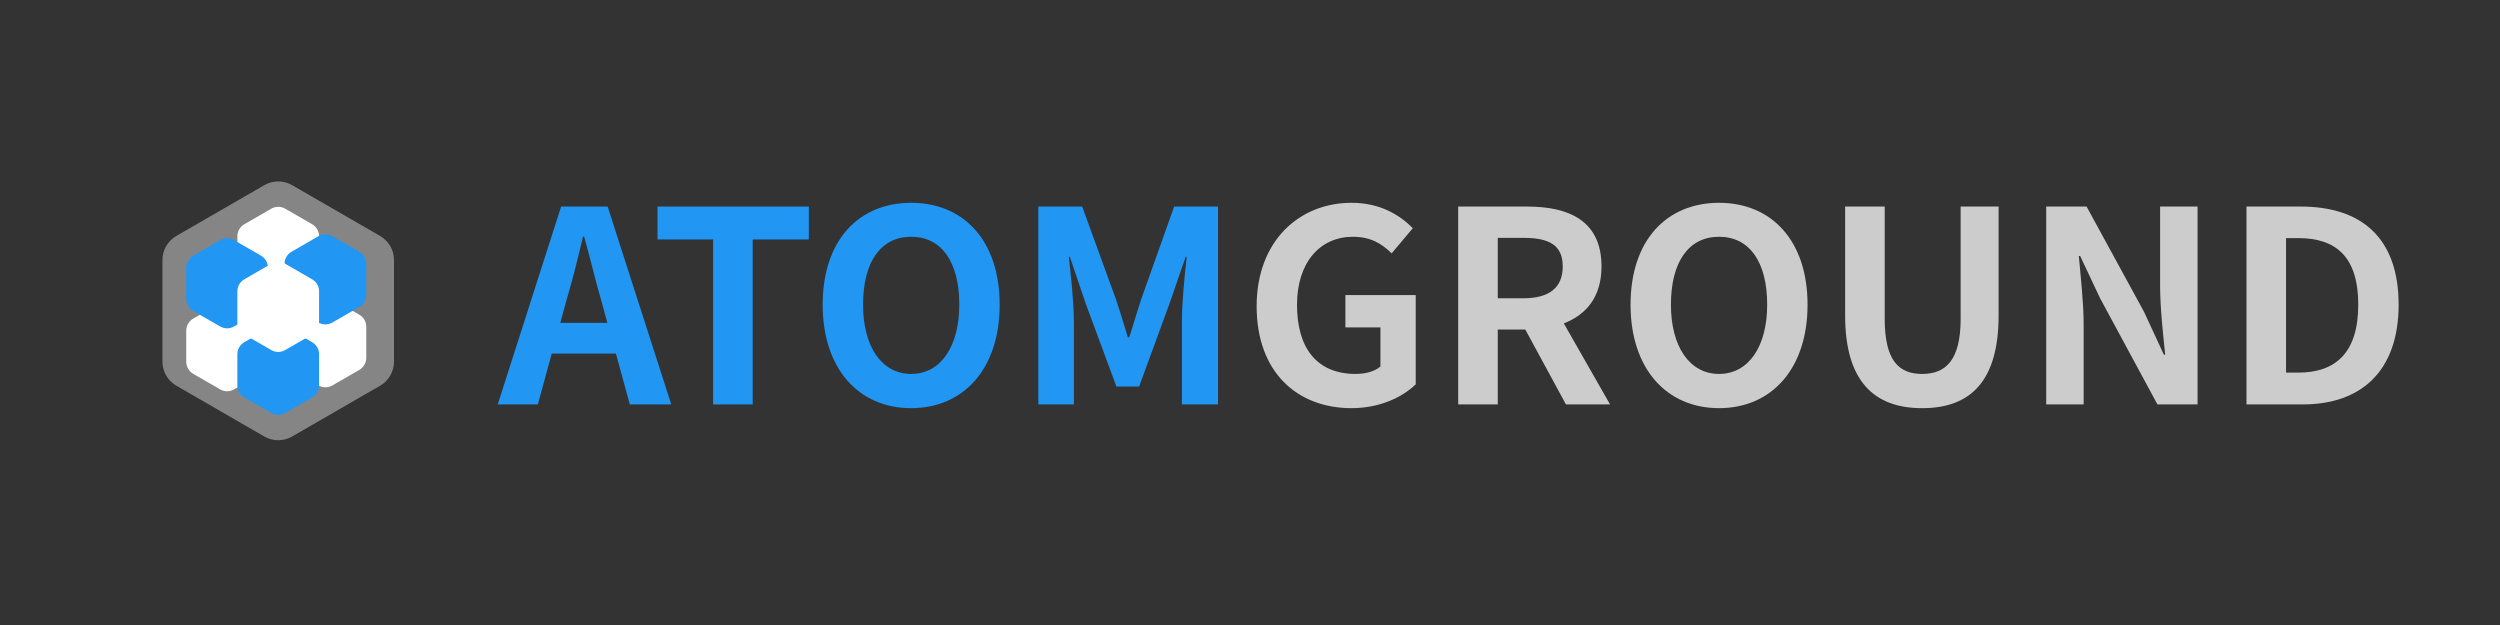
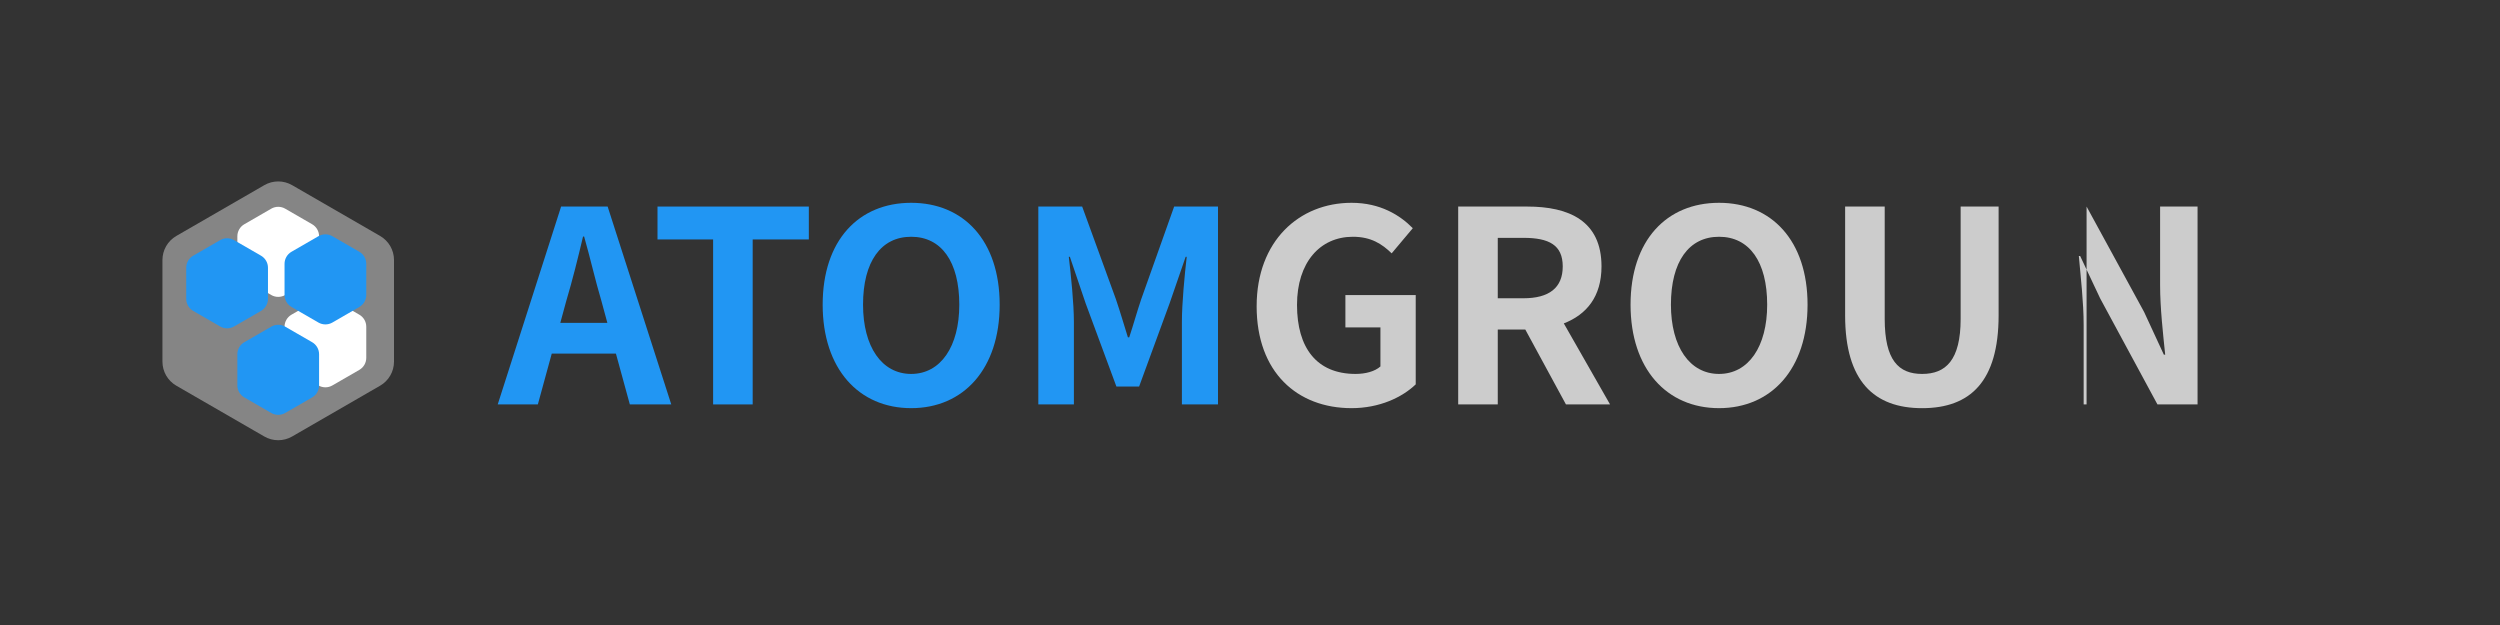
<svg xmlns="http://www.w3.org/2000/svg" width="180" height="45" viewBox="0 0 180 45" fill="none">
  <rect x="0" y="0" width="180" height="45" fill="#333333" stroke="none" />
-   <path d="M165.655 14.872C170.006 14.872 172.701 17.105 172.701 21.937C172.701 26.712 170.006 29.118 165.809 29.118H161.747V14.872H165.655ZM165.482 26.827C168.158 26.827 169.794 25.403 169.794 21.937C169.794 18.453 168.158 17.144 165.482 17.144H164.596V26.827H165.482Z" fill="#CCCCCC" />
-   <path d="M150.234 14.872L154.373 22.457L155.798 25.537H155.894C155.74 24.055 155.528 22.168 155.528 20.551V14.872H158.224V29.118H155.336L151.216 21.494L149.772 18.434H149.676C149.811 19.974 150.023 21.764 150.023 23.4V29.118H147.327V14.872H150.234Z" fill="#CCCCCC" />
+   <path d="M150.234 14.872L154.373 22.457L155.798 25.537H155.894C155.74 24.055 155.528 22.168 155.528 20.551V14.872H158.224V29.118H155.336L151.216 21.494L149.772 18.434H149.676C149.811 19.974 150.023 21.764 150.023 23.4V29.118H147.327H150.234Z" fill="#CCCCCC" />
  <path d="M138.394 29.388C134.929 29.388 132.849 27.443 132.849 22.707V14.872H135.699V22.958C135.699 25.942 136.7 26.923 138.394 26.923C140.088 26.923 141.166 25.942 141.166 22.958V14.872H143.9V22.707C143.9 27.443 141.878 29.388 138.394 29.388Z" fill="#CCCCCC" />
  <path d="M123.772 29.387C119.999 29.387 117.4 26.557 117.4 21.937C117.4 17.297 119.999 14.602 123.772 14.602C127.545 14.602 130.144 17.317 130.144 21.937C130.144 26.557 127.545 29.387 123.772 29.387ZM123.772 26.923C125.889 26.923 127.237 24.959 127.237 21.937C127.237 18.837 125.947 17.047 123.772 17.047C121.596 17.047 120.307 18.837 120.307 21.937C120.307 24.959 121.654 26.923 123.772 26.923Z" fill="#CCCCCC" />
  <path d="M109.822 23.728H107.839V29.118H104.99V14.872H109.956C112.96 14.872 115.308 15.892 115.308 19.184C115.308 21.36 114.23 22.65 112.594 23.285L115.924 29.118H112.748L109.822 23.728ZM109.687 21.475C111.535 21.475 112.517 20.724 112.517 19.184C112.517 17.644 111.535 17.125 109.687 17.125H107.839V21.475H109.687Z" fill="#CCCCCC" />
  <path d="M97.312 29.387C93.404 29.387 90.478 26.807 90.478 22.052C90.478 17.355 93.539 14.602 97.312 14.602C99.372 14.602 100.797 15.488 101.721 16.431L100.2 18.241C99.507 17.567 98.717 17.047 97.408 17.047C95.04 17.047 93.385 18.895 93.385 21.956C93.385 25.055 94.809 26.923 97.601 26.923C98.294 26.923 98.987 26.75 99.391 26.384V23.573H96.869V21.244H101.932V27.674C100.951 28.617 99.314 29.387 97.312 29.387Z" fill="#CCCCCC" />
  <path d="M77.916 14.872L80.342 21.533C80.65 22.438 80.919 23.362 81.208 24.286H81.305C81.612 23.362 81.863 22.438 82.171 21.533L84.539 14.872H87.696V29.118H85.097V23.169C85.097 21.841 85.29 19.82 85.444 18.491H85.367L84.211 21.841L82.017 27.828H80.38L78.166 21.841L77.031 18.491H76.954C77.108 19.82 77.32 21.841 77.32 23.169V29.118H74.759V14.872H77.916Z" fill="#2196F3" />
  <path d="M65.604 29.387C61.831 29.387 59.232 26.557 59.232 21.937C59.232 17.297 61.831 14.602 65.604 14.602C69.377 14.602 71.976 17.317 71.976 21.937C71.976 26.557 69.377 29.387 65.604 29.387ZM65.604 26.923C67.722 26.923 69.069 24.959 69.069 21.937C69.069 18.837 67.779 17.047 65.604 17.047C63.429 17.047 62.139 18.837 62.139 21.937C62.139 24.959 63.486 26.923 65.604 26.923Z" fill="#2196F3" />
  <path d="M47.34 17.24V14.872H58.236V17.24H54.193V29.118H51.344V17.24H47.34Z" fill="#2196F3" />
  <path d="M39.726 25.46L38.725 29.118H35.837L40.4 14.872H43.75L48.331 29.118H45.348L44.346 25.46H39.726ZM43.307 21.687C42.864 20.205 42.498 18.568 42.056 17.028H41.979C41.613 18.588 41.209 20.205 40.766 21.687L40.342 23.246H43.73L43.307 21.687Z" fill="#2196F3" />
  <path d="M19.032 13.331C19.651 12.974 20.413 12.974 21.032 13.331L27.368 16.989C27.987 17.347 28.368 18.007 28.368 18.721V26.038C28.368 26.752 27.987 27.413 27.368 27.77L21.032 31.428C20.413 31.785 19.651 31.785 19.032 31.428L12.696 27.77C12.077 27.413 11.696 26.752 11.696 26.038V18.721C11.696 18.007 12.077 17.347 12.696 16.989L19.032 13.331Z" fill="#D9D9D9" fill-opacity="0.5" />
-   <path d="M15.852 21.819C16.161 21.64 16.542 21.64 16.852 21.819L18.794 22.94C19.103 23.119 19.294 23.449 19.294 23.806V26.049C19.294 26.406 19.103 26.736 18.794 26.915L16.852 28.036C16.542 28.215 16.161 28.215 15.852 28.036L13.909 26.915C13.6 26.736 13.409 26.406 13.409 26.049V23.806C13.409 23.449 13.6 23.119 13.909 22.94L15.852 21.819Z" fill="white" />
  <path d="M22.929 21.536C23.239 21.357 23.62 21.357 23.929 21.536L25.871 22.657C26.181 22.836 26.371 23.166 26.371 23.523V25.766C26.371 26.123 26.181 26.453 25.871 26.632L23.929 27.753C23.62 27.932 23.239 27.932 22.929 27.753L20.987 26.632C20.678 26.453 20.487 26.123 20.487 25.766V23.523C20.487 23.166 20.678 22.836 20.987 22.657L22.929 21.536Z" fill="white" />
  <path d="M19.532 15.024C19.841 14.846 20.223 14.846 20.532 15.024L22.474 16.146C22.784 16.324 22.974 16.655 22.974 17.012V19.254C22.974 19.612 22.784 19.942 22.474 20.12L20.532 21.242C20.223 21.42 19.841 21.42 19.532 21.242L17.59 20.12C17.28 19.942 17.09 19.612 17.09 19.254V17.012C17.09 16.655 17.28 16.324 17.59 16.146L19.532 15.024Z" fill="white" />
  <path d="M19.532 23.518C19.841 23.339 20.223 23.339 20.532 23.518L22.474 24.639C22.784 24.818 22.974 25.148 22.974 25.505V27.748C22.974 28.105 22.784 28.435 22.474 28.614L20.532 29.735C20.223 29.914 19.841 29.914 19.532 29.735L17.59 28.614C17.28 28.435 17.09 28.105 17.09 27.748V25.505C17.09 25.148 17.28 24.818 17.59 24.639L19.532 23.518Z" fill="#2196F3" />
  <path d="M15.852 17.289C16.161 17.11 16.542 17.11 16.852 17.289L18.794 18.41C19.103 18.589 19.294 18.919 19.294 19.276V21.519C19.294 21.876 19.103 22.206 18.794 22.385L16.852 23.506C16.542 23.685 16.161 23.685 15.852 23.506L13.909 22.385C13.6 22.206 13.409 21.876 13.409 21.519V19.276C13.409 18.919 13.6 18.589 13.909 18.41L15.852 17.289Z" fill="#2196F3" />
  <path d="M22.929 17.006C23.239 16.828 23.62 16.828 23.929 17.006L25.871 18.128C26.181 18.306 26.371 18.637 26.371 18.994V21.236C26.371 21.594 26.181 21.924 25.871 22.102L23.929 23.224C23.62 23.402 23.239 23.402 22.929 23.224L20.987 22.102C20.678 21.924 20.487 21.594 20.487 21.236V18.994C20.487 18.637 20.678 18.306 20.987 18.128L22.929 17.006Z" fill="#2196F3" />
-   <path d="M19.532 18.988C19.841 18.809 20.223 18.809 20.532 18.988L22.474 20.109C22.784 20.288 22.974 20.618 22.974 20.975V23.218C22.974 23.575 22.784 23.905 22.474 24.084L20.532 25.205C20.223 25.384 19.841 25.384 19.532 25.205L17.59 24.084C17.28 23.905 17.09 23.575 17.09 23.218V20.975C17.09 20.618 17.28 20.288 17.59 20.109L19.532 18.988Z" fill="white" />
</svg>